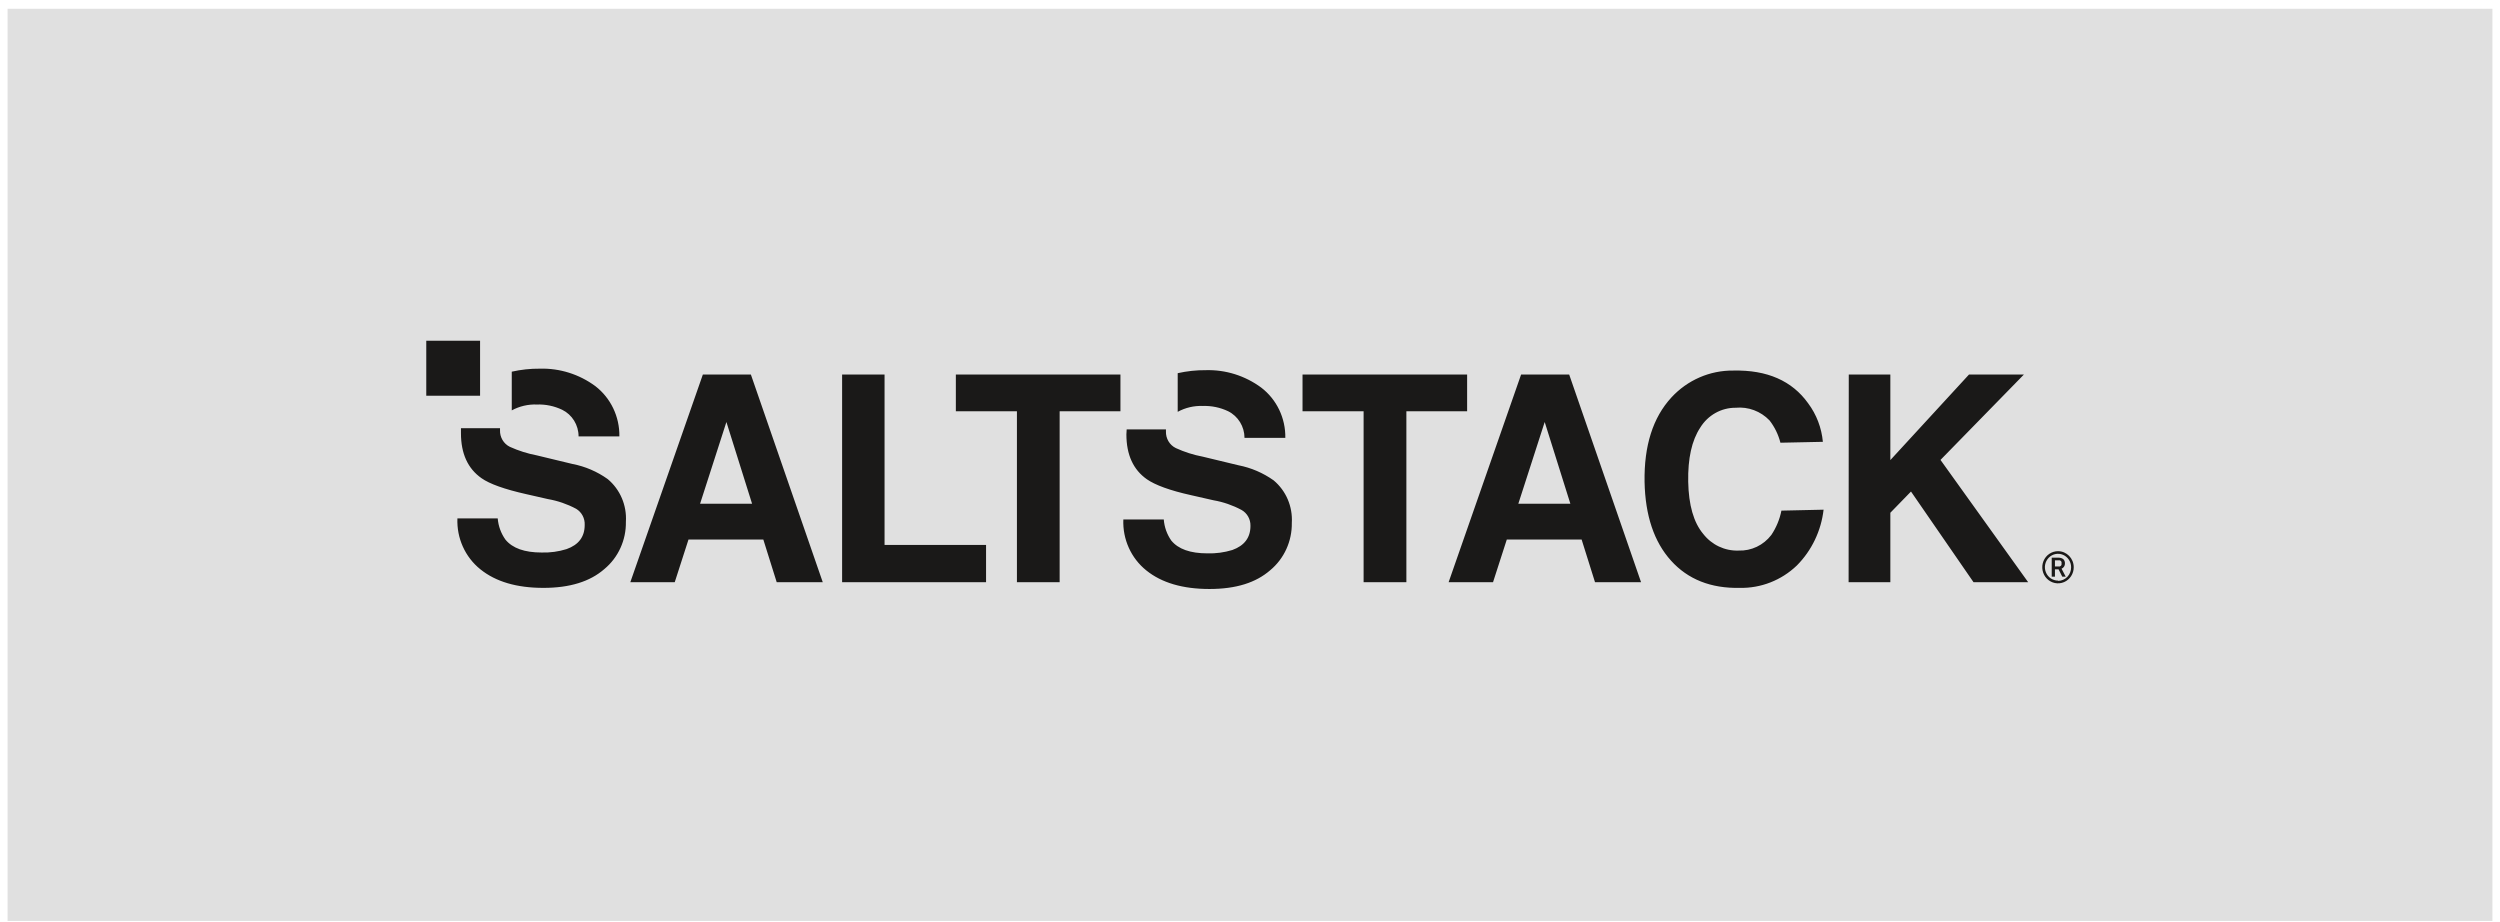
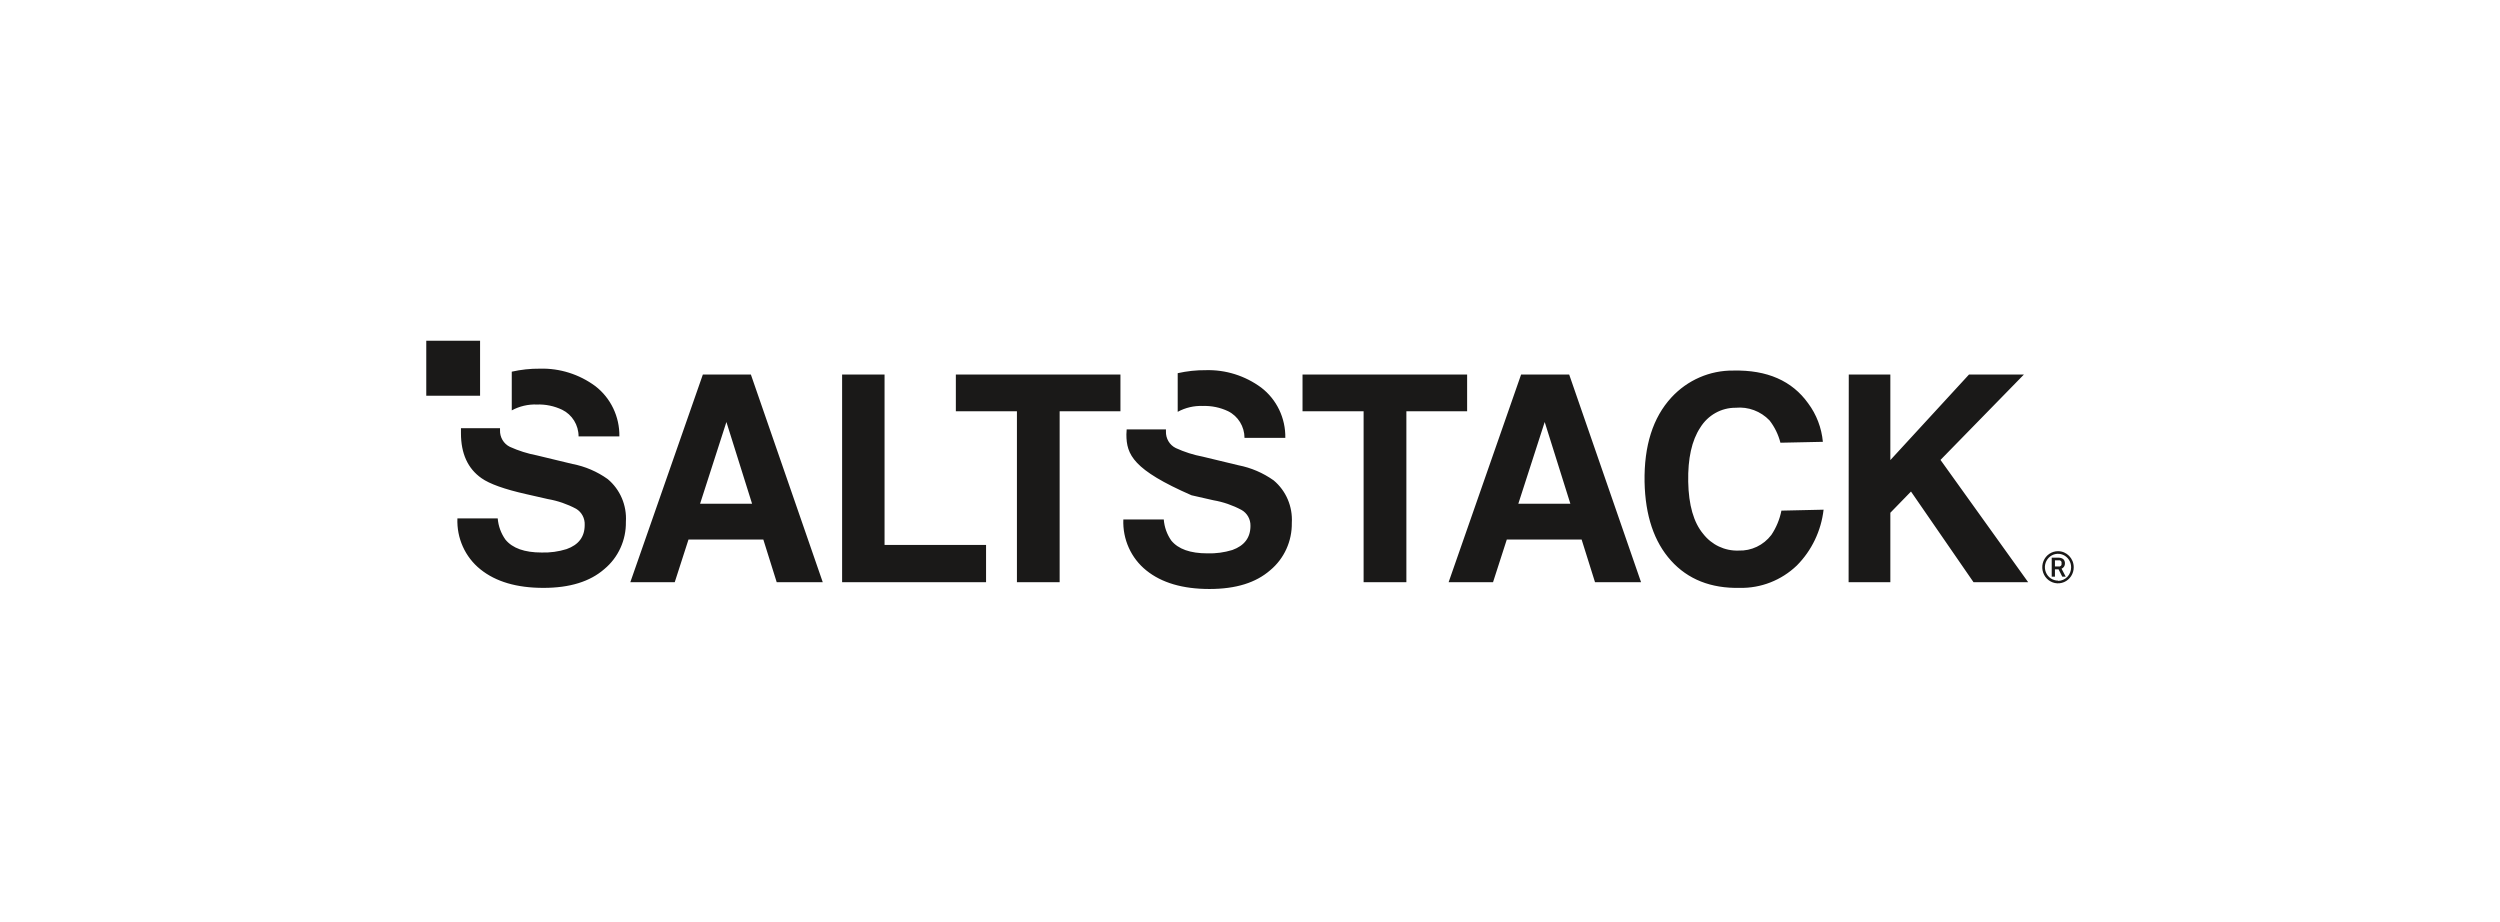
<svg xmlns="http://www.w3.org/2000/svg" width="274" height="101" viewBox="0 0 274 101" fill="none">
-   <rect x="0.83" y="0.961" width="272.34" height="99.975" fill="#E0E0E0" />
-   <path d="M77.033 41.048H82.296L90.175 63.812H85.128L83.661 59.136H75.458L73.95 63.812H69.082L77.033 41.048ZM76.728 55.212H82.428L79.614 46.251L76.728 55.212ZM92.295 41.048H96.947V59.724H108.072V63.812H92.295V41.048ZM122.801 41.048V45.076H116.137V63.812H111.455V45.076H104.761V41.048H122.801ZM160.797 41.048V45.076H154.139V63.812H149.451V45.076H142.757V41.048H160.797ZM166.713 41.048H171.982L179.861 63.812H174.814L173.347 59.136H165.144L163.635 63.812H158.767L166.713 41.048ZM166.407 55.212H172.113L169.299 46.251L166.407 55.212ZM183.178 43.57C184.937 41.657 187.4 40.585 189.968 40.614C193.672 40.532 196.408 41.73 198.176 44.207C199.088 45.431 199.646 46.892 199.787 48.424L195.135 48.522C194.907 47.629 194.5 46.795 193.937 46.074C192.967 45.065 191.603 44.557 190.225 44.69C188.65 44.68 187.182 45.505 186.345 46.869C185.419 48.273 184.98 50.25 185.028 52.801C185.076 55.351 185.621 57.253 186.663 58.505C187.598 59.715 189.041 60.397 190.548 60.342C191.946 60.393 193.282 59.756 194.141 58.628C194.679 57.825 195.054 56.919 195.243 55.965L199.865 55.861C199.597 58.183 198.562 60.342 196.931 61.982C195.24 63.601 192.996 64.479 190.68 64.431C187.511 64.496 184.998 63.5 183.142 61.444C181.286 59.387 180.32 56.512 180.244 52.819C180.18 48.852 181.158 45.77 183.178 43.57ZM202.625 41.048H207.182V50.426L215.803 41.048H221.821L212.678 50.407L222.288 63.812H216.3L209.445 53.872L207.182 56.198V63.812H202.607L202.625 41.048ZM56.089 44.978V40.736C57.099 40.508 58.132 40.397 59.167 40.406C61.345 40.344 63.483 41.017 65.25 42.321C66.938 43.623 67.917 45.669 67.884 47.83H63.412C63.412 46.585 62.714 45.45 61.615 44.911C60.748 44.498 59.799 44.301 58.843 44.335C57.886 44.297 56.935 44.519 56.089 44.978ZM66.603 52.507C67.97 53.646 68.713 55.391 68.597 57.189C68.632 59.195 67.762 61.105 66.238 62.368C64.665 63.743 62.444 64.431 59.574 64.431C56.644 64.435 54.337 63.757 52.652 62.398C50.981 61.061 50.043 58.983 50.132 56.816H54.55C54.618 57.659 54.912 58.466 55.401 59.148C56.173 60.085 57.49 60.556 59.364 60.556C60.288 60.585 61.211 60.459 62.094 60.183C63.424 59.711 64.082 58.83 64.082 57.544C64.121 56.817 63.758 56.13 63.142 55.763C62.171 55.245 61.127 54.885 60.047 54.698L57.652 54.153C55.285 53.619 53.658 53.037 52.772 52.409C51.271 51.356 50.521 49.714 50.521 47.481C50.521 47.292 50.521 47.114 50.521 46.931H54.802C54.802 47.004 54.802 47.065 54.802 47.139C54.771 47.917 55.197 48.64 55.886 48.975C56.833 49.403 57.825 49.717 58.843 49.911L62.753 50.854C64.136 51.12 65.449 51.683 66.603 52.507ZM129.076 45.137V40.901C130.086 40.673 131.118 40.562 132.153 40.571C134.329 40.507 136.465 41.178 138.23 42.48C139.925 43.776 140.908 45.826 140.871 47.989H136.398C136.393 46.746 135.696 45.613 134.602 45.07C133.735 44.658 132.785 44.461 131.83 44.494C130.872 44.454 129.922 44.676 129.076 45.137ZM139.59 52.648C140.949 53.782 141.691 55.515 141.583 57.306C141.615 59.312 140.746 61.223 139.224 62.49C137.65 63.861 135.482 64.553 132.554 64.553C129.627 64.553 127.315 63.874 125.639 62.521C123.966 61.182 123.028 59.102 123.118 56.932H127.549C127.612 57.764 127.895 58.561 128.369 59.24C129.136 60.183 130.459 60.648 132.333 60.648C133.256 60.676 134.178 60.552 135.063 60.281C136.388 59.803 137.051 58.922 137.051 57.636C137.07 56.914 136.693 56.241 136.075 55.892C135.107 55.372 134.064 55.013 132.985 54.827L130.59 54.282C128.219 53.762 126.597 53.15 125.711 52.537C124.208 51.491 123.453 49.844 123.453 47.61C123.453 47.426 123.483 47.243 123.483 47.059H127.788C127.788 47.133 127.788 47.194 127.788 47.273C127.756 48.052 128.183 48.776 128.872 49.11C129.818 49.543 130.811 49.86 131.83 50.052L135.74 50.995C137.122 51.265 138.433 51.828 139.59 52.648ZM46.719 37.345H52.616V43.374H46.719V37.345ZM226.222 62.099C226.155 62.203 226.059 62.284 225.946 62.331L226.401 63.2H226.024L225.617 62.398H225.222V63.2H224.868V61.119H225.587C225.692 61.117 225.797 61.132 225.898 61.162C225.981 61.184 226.059 61.223 226.126 61.278C226.189 61.33 226.238 61.398 226.269 61.474C226.305 61.561 226.321 61.655 226.317 61.75C226.323 61.873 226.289 61.996 226.222 62.099ZM225.868 62.013C225.909 61.979 225.937 61.931 225.946 61.878C225.956 61.832 225.956 61.784 225.946 61.737C225.952 61.691 225.952 61.643 225.946 61.597C225.928 61.554 225.904 61.515 225.874 61.48C225.839 61.45 225.799 61.427 225.755 61.413C225.699 61.403 225.642 61.403 225.587 61.413H225.222V62.086H225.587C225.643 62.093 225.699 62.093 225.755 62.086C225.797 62.071 225.836 62.045 225.868 62.013ZM225.563 60.409C226.511 60.412 227.278 61.197 227.281 62.166C227.284 62.88 226.864 63.525 226.22 63.799C225.575 64.074 224.832 63.923 224.338 63.419C223.844 62.913 223.697 62.154 223.965 61.495C224.233 60.835 224.864 60.407 225.563 60.409ZM225.563 63.635V63.666C225.948 63.662 226.315 63.502 226.584 63.22C226.853 62.939 227 62.559 226.994 62.166C226.994 61.571 226.643 61.035 226.105 60.808C225.568 60.581 224.949 60.708 224.539 61.129C224.128 61.551 224.007 62.184 224.231 62.732C224.455 63.281 224.981 63.637 225.563 63.635Z" fill="#1A1918" />
+   <path d="M77.033 41.048H82.296L90.175 63.812H85.128L83.661 59.136H75.458L73.95 63.812H69.082L77.033 41.048ZM76.728 55.212H82.428L79.614 46.251L76.728 55.212ZM92.295 41.048H96.947V59.724H108.072V63.812H92.295V41.048ZM122.801 41.048V45.076H116.137V63.812H111.455V45.076H104.761V41.048H122.801ZM160.797 41.048V45.076H154.139V63.812H149.451V45.076H142.757V41.048H160.797ZM166.713 41.048H171.982L179.861 63.812H174.814L173.347 59.136H165.144L163.635 63.812H158.767L166.713 41.048ZM166.407 55.212H172.113L169.299 46.251L166.407 55.212ZM183.178 43.57C184.937 41.657 187.4 40.585 189.968 40.614C193.672 40.532 196.408 41.73 198.176 44.207C199.088 45.431 199.646 46.892 199.787 48.424L195.135 48.522C194.907 47.629 194.5 46.795 193.937 46.074C192.967 45.065 191.603 44.557 190.225 44.69C188.65 44.68 187.182 45.505 186.345 46.869C185.419 48.273 184.98 50.25 185.028 52.801C185.076 55.351 185.621 57.253 186.663 58.505C187.598 59.715 189.041 60.397 190.548 60.342C191.946 60.393 193.282 59.756 194.141 58.628C194.679 57.825 195.054 56.919 195.243 55.965L199.865 55.861C199.597 58.183 198.562 60.342 196.931 61.982C195.24 63.601 192.996 64.479 190.68 64.431C187.511 64.496 184.998 63.5 183.142 61.444C181.286 59.387 180.32 56.512 180.244 52.819C180.18 48.852 181.158 45.77 183.178 43.57ZM202.625 41.048H207.182V50.426L215.803 41.048H221.821L212.678 50.407L222.288 63.812H216.3L209.445 53.872L207.182 56.198V63.812H202.607L202.625 41.048ZM56.089 44.978V40.736C57.099 40.508 58.132 40.397 59.167 40.406C61.345 40.344 63.483 41.017 65.25 42.321C66.938 43.623 67.917 45.669 67.884 47.83H63.412C63.412 46.585 62.714 45.45 61.615 44.911C60.748 44.498 59.799 44.301 58.843 44.335C57.886 44.297 56.935 44.519 56.089 44.978ZM66.603 52.507C67.97 53.646 68.713 55.391 68.597 57.189C68.632 59.195 67.762 61.105 66.238 62.368C64.665 63.743 62.444 64.431 59.574 64.431C56.644 64.435 54.337 63.757 52.652 62.398C50.981 61.061 50.043 58.983 50.132 56.816H54.55C54.618 57.659 54.912 58.466 55.401 59.148C56.173 60.085 57.49 60.556 59.364 60.556C60.288 60.585 61.211 60.459 62.094 60.183C63.424 59.711 64.082 58.83 64.082 57.544C64.121 56.817 63.758 56.13 63.142 55.763C62.171 55.245 61.127 54.885 60.047 54.698L57.652 54.153C55.285 53.619 53.658 53.037 52.772 52.409C51.271 51.356 50.521 49.714 50.521 47.481C50.521 47.292 50.521 47.114 50.521 46.931H54.802C54.802 47.004 54.802 47.065 54.802 47.139C54.771 47.917 55.197 48.64 55.886 48.975C56.833 49.403 57.825 49.717 58.843 49.911L62.753 50.854C64.136 51.12 65.449 51.683 66.603 52.507ZM129.076 45.137V40.901C130.086 40.673 131.118 40.562 132.153 40.571C134.329 40.507 136.465 41.178 138.23 42.48C139.925 43.776 140.908 45.826 140.871 47.989H136.398C136.393 46.746 135.696 45.613 134.602 45.07C133.735 44.658 132.785 44.461 131.83 44.494C130.872 44.454 129.922 44.676 129.076 45.137ZM139.59 52.648C140.949 53.782 141.691 55.515 141.583 57.306C141.615 59.312 140.746 61.223 139.224 62.49C137.65 63.861 135.482 64.553 132.554 64.553C129.627 64.553 127.315 63.874 125.639 62.521C123.966 61.182 123.028 59.102 123.118 56.932H127.549C127.612 57.764 127.895 58.561 128.369 59.24C129.136 60.183 130.459 60.648 132.333 60.648C133.256 60.676 134.178 60.552 135.063 60.281C136.388 59.803 137.051 58.922 137.051 57.636C137.07 56.914 136.693 56.241 136.075 55.892C135.107 55.372 134.064 55.013 132.985 54.827L130.59 54.282C124.208 51.491 123.453 49.844 123.453 47.61C123.453 47.426 123.483 47.243 123.483 47.059H127.788C127.788 47.133 127.788 47.194 127.788 47.273C127.756 48.052 128.183 48.776 128.872 49.11C129.818 49.543 130.811 49.86 131.83 50.052L135.74 50.995C137.122 51.265 138.433 51.828 139.59 52.648ZM46.719 37.345H52.616V43.374H46.719V37.345ZM226.222 62.099C226.155 62.203 226.059 62.284 225.946 62.331L226.401 63.2H226.024L225.617 62.398H225.222V63.2H224.868V61.119H225.587C225.692 61.117 225.797 61.132 225.898 61.162C225.981 61.184 226.059 61.223 226.126 61.278C226.189 61.33 226.238 61.398 226.269 61.474C226.305 61.561 226.321 61.655 226.317 61.75C226.323 61.873 226.289 61.996 226.222 62.099ZM225.868 62.013C225.909 61.979 225.937 61.931 225.946 61.878C225.956 61.832 225.956 61.784 225.946 61.737C225.952 61.691 225.952 61.643 225.946 61.597C225.928 61.554 225.904 61.515 225.874 61.48C225.839 61.45 225.799 61.427 225.755 61.413C225.699 61.403 225.642 61.403 225.587 61.413H225.222V62.086H225.587C225.643 62.093 225.699 62.093 225.755 62.086C225.797 62.071 225.836 62.045 225.868 62.013ZM225.563 60.409C226.511 60.412 227.278 61.197 227.281 62.166C227.284 62.88 226.864 63.525 226.22 63.799C225.575 64.074 224.832 63.923 224.338 63.419C223.844 62.913 223.697 62.154 223.965 61.495C224.233 60.835 224.864 60.407 225.563 60.409ZM225.563 63.635V63.666C225.948 63.662 226.315 63.502 226.584 63.22C226.853 62.939 227 62.559 226.994 62.166C226.994 61.571 226.643 61.035 226.105 60.808C225.568 60.581 224.949 60.708 224.539 61.129C224.128 61.551 224.007 62.184 224.231 62.732C224.455 63.281 224.981 63.637 225.563 63.635Z" fill="#1A1918" />
</svg>